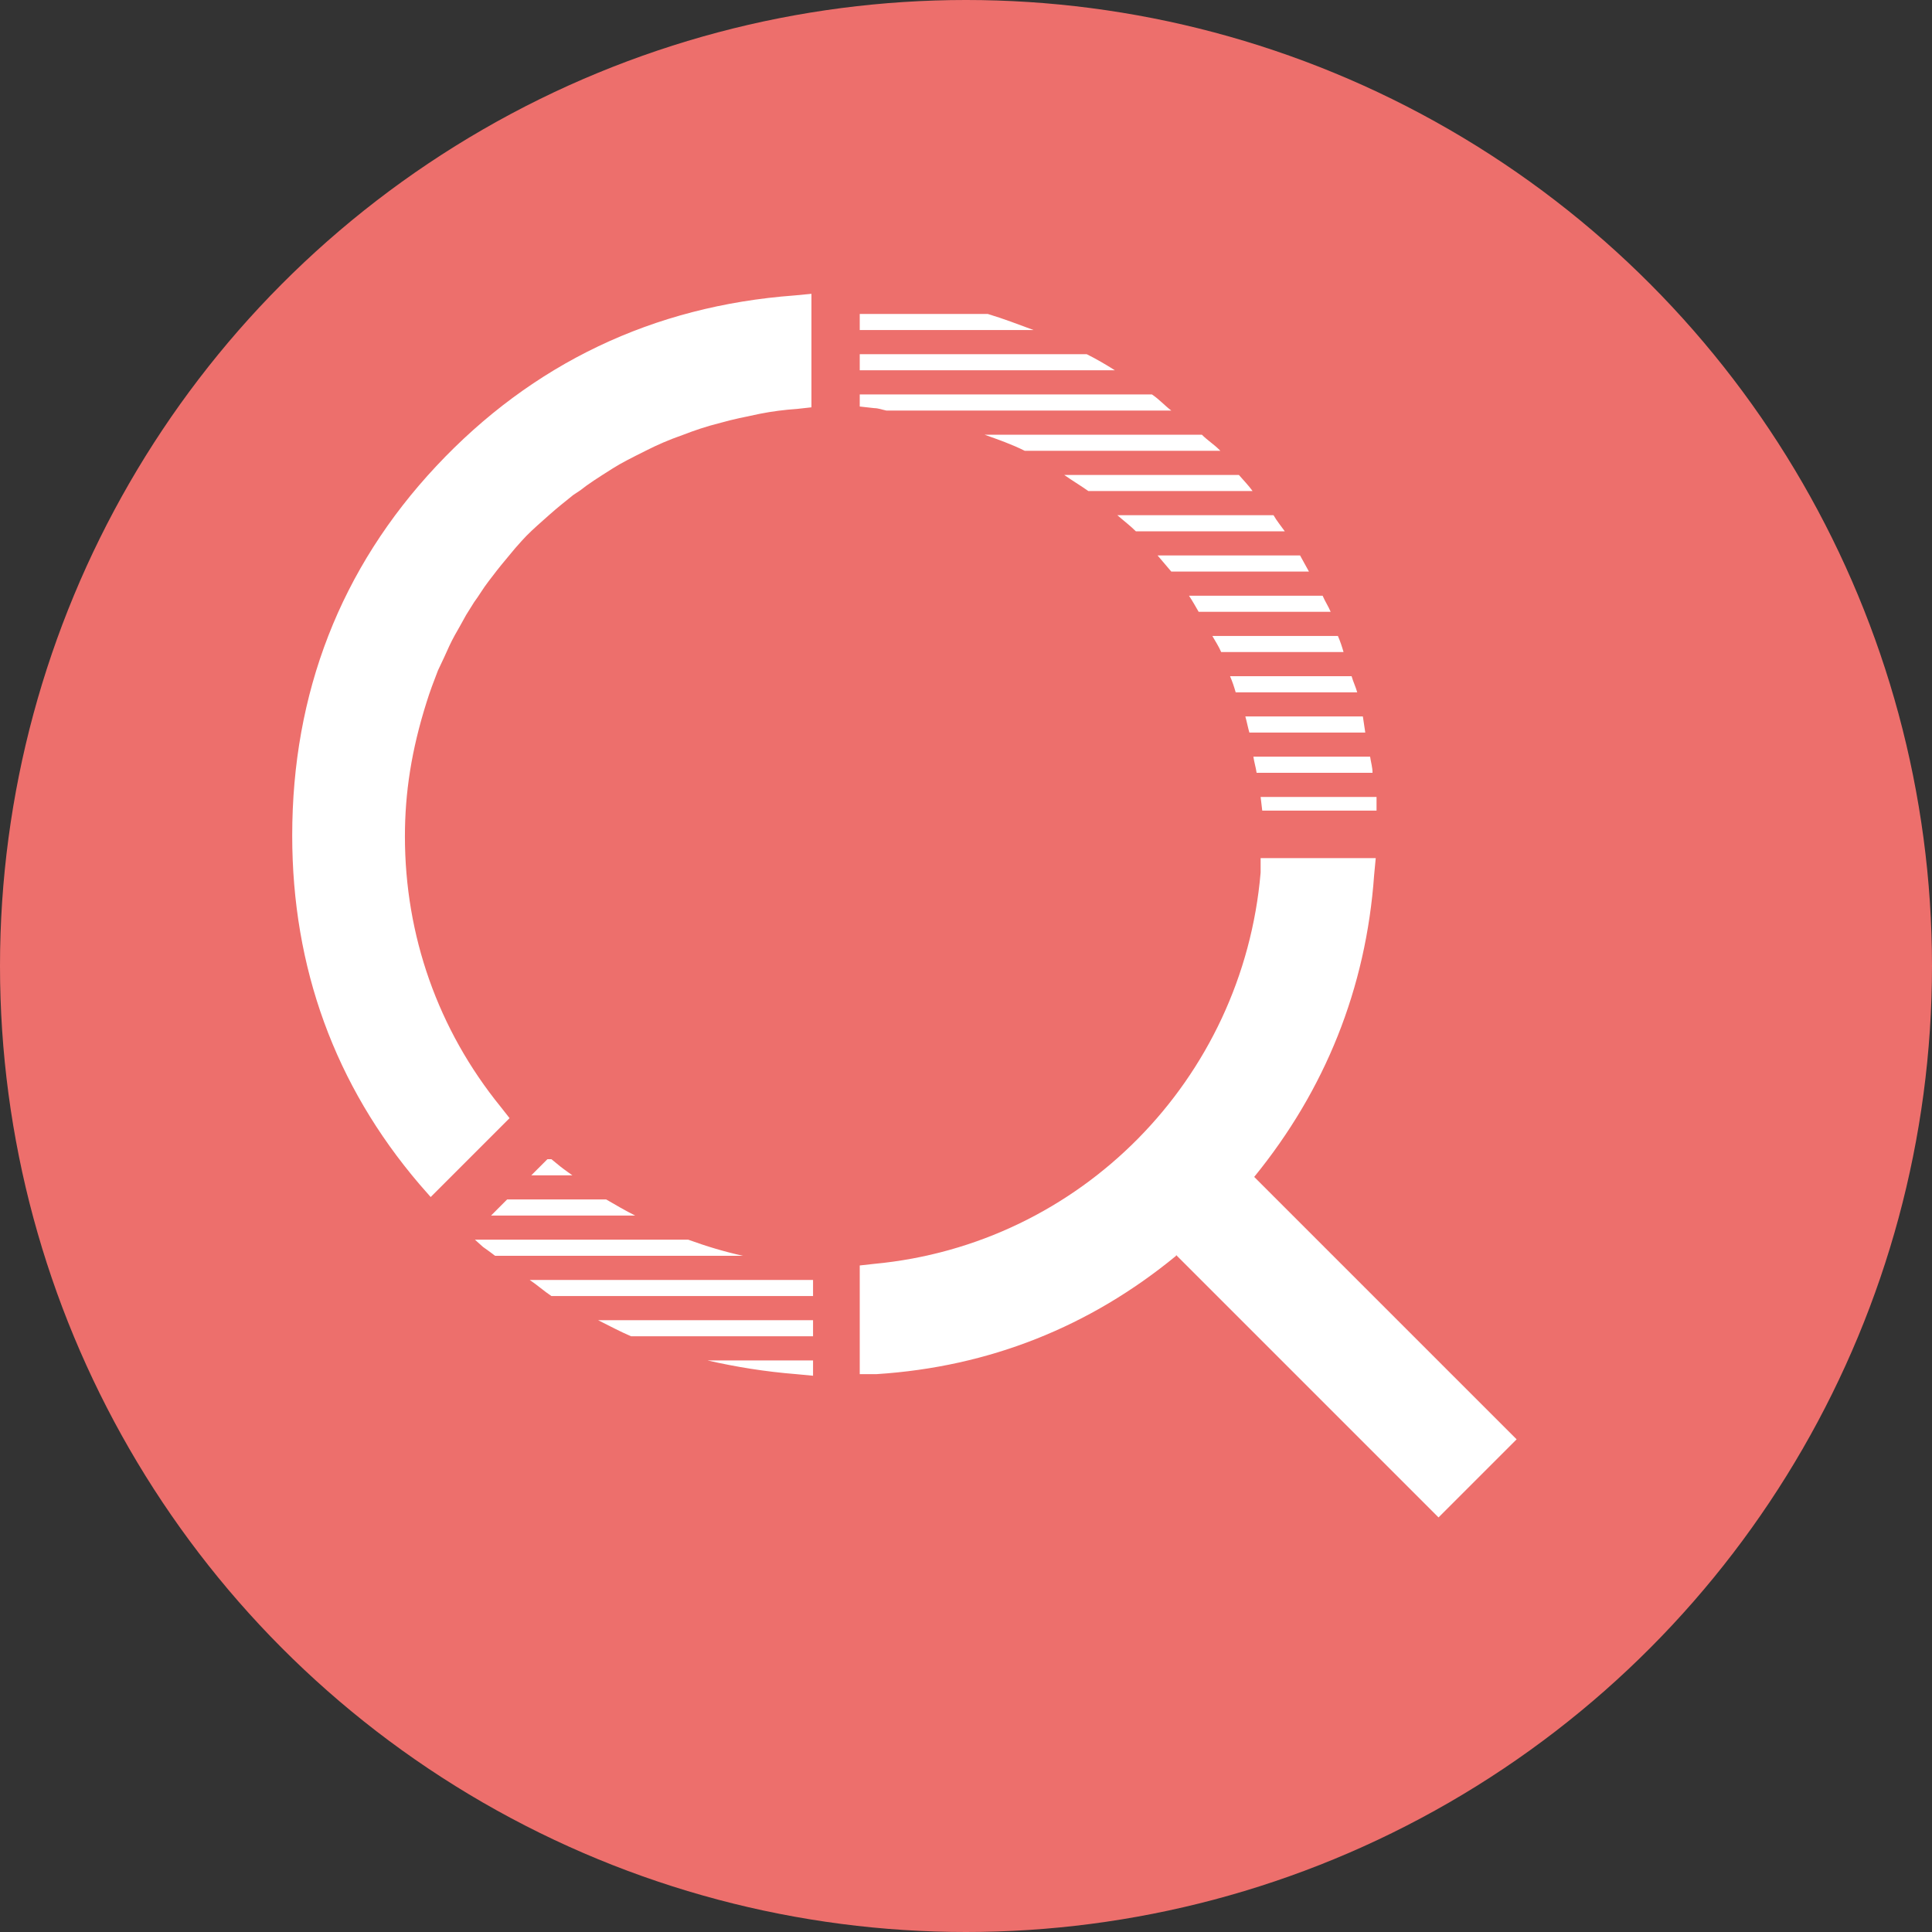
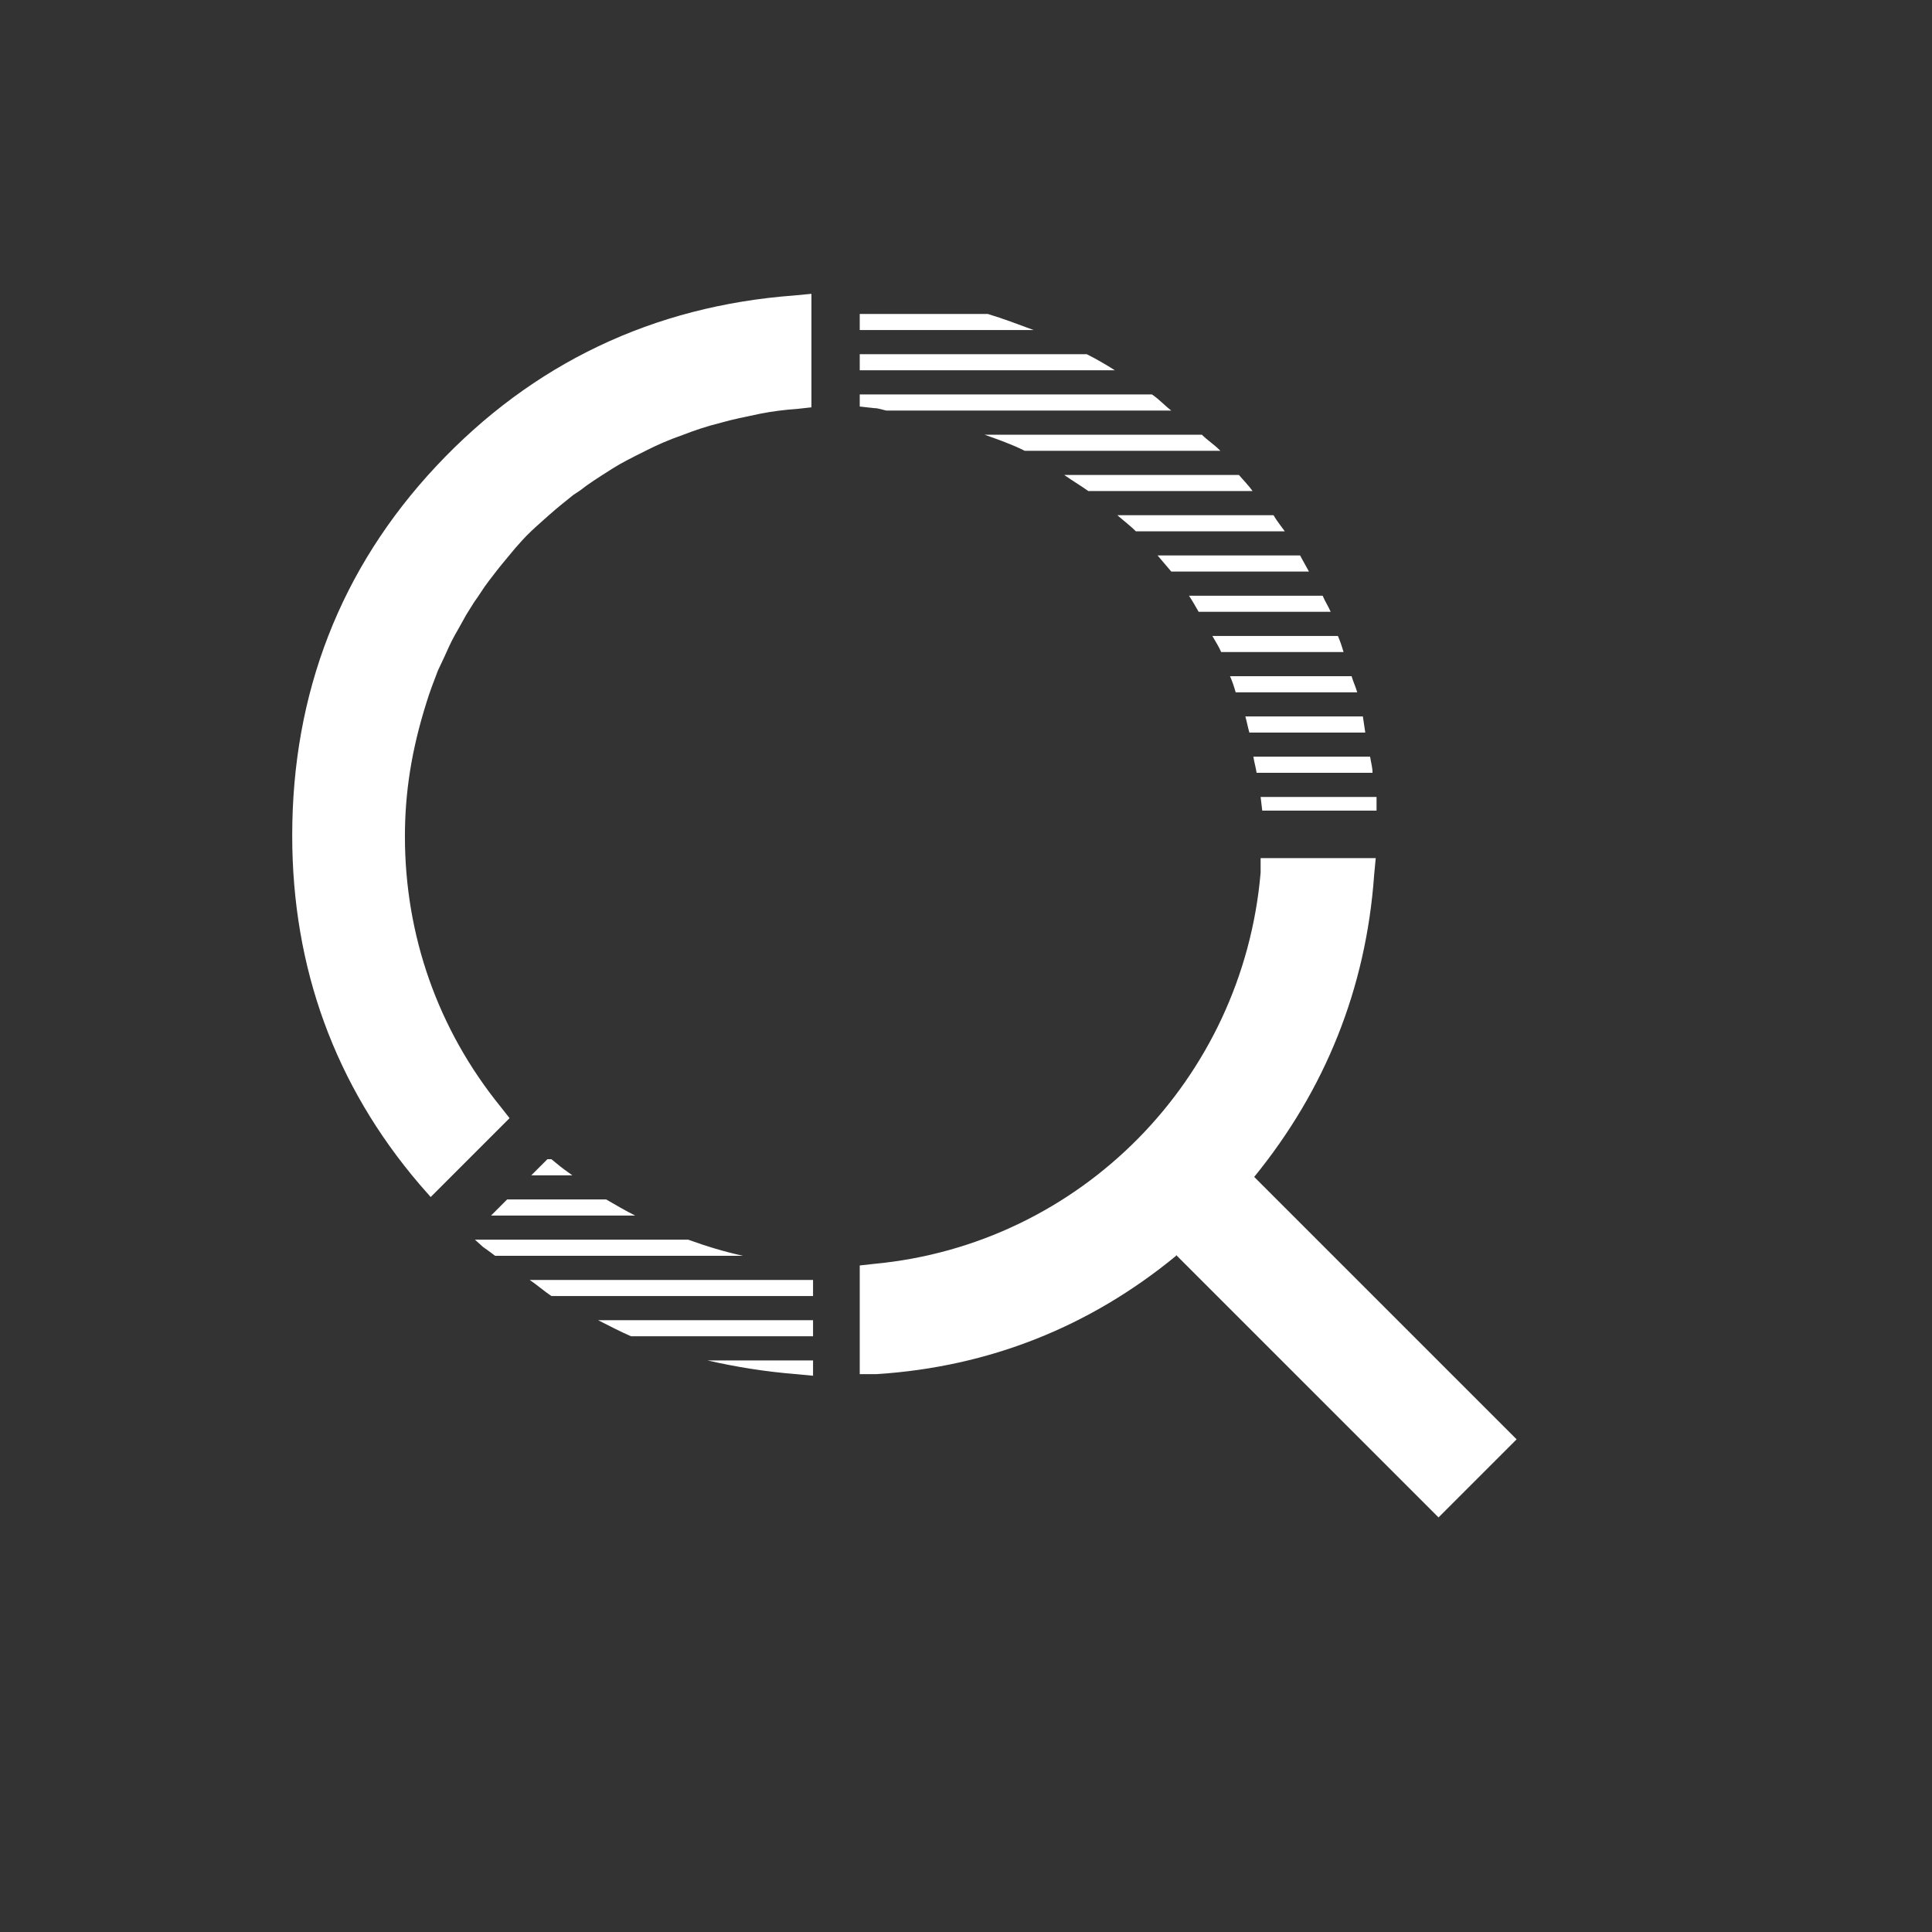
<svg xmlns="http://www.w3.org/2000/svg" width="125" height="125" viewBox="0 0 125 125" fill="none">
  <rect x="0" y="0" width="125" height="125" fill="#333333" stroke="none" />
-   <circle cx="62.5" cy="62.5" r="62.5" fill="#ED6F6C" />
-   <path d="M76.094 81.25C70.521 85.833 64.01 88.438 56.719 88.906H55.625V81.875L56.562 81.771C69.896 80.521 80.417 69.844 81.562 56.458V55.521H89.01L88.906 56.615C88.385 63.958 85.729 70.521 81.146 76.146L98.125 93.125L93.073 98.177L76.094 81.198V81.25ZM79.583 43.75C79.74 44.115 79.844 44.427 79.948 44.792H87.812C87.708 44.427 87.552 44.115 87.448 43.75H79.531H79.583ZM78.438 41.146C78.646 41.51 78.854 41.823 79.01 42.188H86.927C86.823 41.823 86.719 41.51 86.562 41.146H78.385H78.438ZM74.896 35.938C75.208 36.302 75.469 36.615 75.781 36.979H84.688C84.479 36.615 84.323 36.302 84.115 35.938H74.896ZM76.927 38.542C77.135 38.854 77.344 39.219 77.552 39.583H86.094C85.938 39.219 85.729 38.906 85.573 38.542H76.927ZM81.094 48.958C81.146 49.323 81.25 49.635 81.302 50H88.802C88.802 49.635 88.698 49.323 88.646 48.958H81.146H81.094ZM66.25 29.167H78.958C78.958 29.167 78.958 29.167 78.906 29.115C78.542 28.75 78.125 28.49 77.76 28.125H63.698C64.583 28.438 65.469 28.75 66.302 29.167H66.25ZM80.573 46.354C80.677 46.719 80.729 47.031 80.833 47.396H88.333C88.281 47.031 88.229 46.719 88.177 46.354H80.573ZM81.667 52.448H89.062V51.562H81.562L81.667 52.448ZM72.292 33.333C72.708 33.698 73.125 34.01 73.49 34.375H83.125C82.865 34.01 82.604 33.698 82.396 33.333H72.292ZM34.271 82.812C34.74 83.125 35.208 83.542 35.677 83.854H52.604V82.812H34.271ZM45.781 88.021C47.604 88.438 49.531 88.75 51.51 88.906L52.604 89.01V88.021H45.781ZM38.698 85.417C39.427 85.781 40.104 86.146 40.833 86.458H52.604V85.417H38.698ZM68.854 30.729C69.375 31.094 69.896 31.406 70.417 31.771H81.042C80.781 31.406 80.469 31.094 80.156 30.729H68.802H68.854ZM32.812 77.604L31.771 78.646H41.094C40.469 78.333 39.844 77.969 39.219 77.604H32.812ZM30.729 80.208L31.25 80.677C31.25 80.677 31.771 81.042 32.031 81.25H48.073C46.875 80.99 45.677 80.625 44.531 80.208H30.677H30.729ZM34.375 76.042H37.031C37.031 76.042 36.51 75.677 36.25 75.469L35.677 75H35.417L34.375 76.042ZM55.625 25.521V26.302L56.562 26.406C56.823 26.406 57.083 26.51 57.344 26.562H75.781C75.365 26.25 75 25.833 74.531 25.521H55.573H55.625ZM55.625 22.917V23.958H72.135C71.562 23.594 70.938 23.229 70.312 22.917H55.625ZM55.625 20.312V21.354H66.875C65.885 20.99 64.948 20.625 63.906 20.312H55.625ZM27.917 77.396L32.969 72.344L32.396 71.615C28.333 66.615 26.198 60.521 26.198 54.115C26.198 51.302 26.615 48.542 27.604 45.417C27.812 44.74 28.073 44.062 28.333 43.385L28.75 42.5C28.958 42.031 29.167 41.562 29.427 41.094C29.635 40.729 29.844 40.365 30.156 39.792L30.677 38.958C30.99 38.542 31.25 38.073 31.615 37.604L32.135 36.927C32.5 36.458 32.865 36.042 33.333 35.469L33.75 35C34.167 34.531 34.635 34.115 35.104 33.698L35.573 33.281C36.042 32.865 36.562 32.448 37.083 32.031L37.552 31.719C38.073 31.302 38.646 30.938 39.635 30.312C40.208 29.948 40.833 29.635 41.875 29.115C42.5 28.802 43.177 28.49 44.219 28.125C44.896 27.865 45.625 27.604 46.667 27.344C47.396 27.135 48.177 26.979 49.167 26.771C49.948 26.615 50.781 26.51 51.562 26.458L52.5 26.354V19.01L51.406 19.115C42.24 19.792 34.427 23.542 28.229 30.156C22.031 36.771 18.906 44.844 18.906 54.062C18.906 62.604 21.667 70.208 27.135 76.615L27.865 77.448L27.917 77.396Z" fill="white" />
+   <path d="M76.094 81.25C70.521 85.833 64.01 88.438 56.719 88.906H55.625V81.875L56.562 81.771C69.896 80.521 80.417 69.844 81.562 56.458V55.521H89.01L88.906 56.615C88.385 63.958 85.729 70.521 81.146 76.146L98.125 93.125L93.073 98.177L76.094 81.198V81.25ZM79.583 43.75C79.74 44.115 79.844 44.427 79.948 44.792H87.812C87.708 44.427 87.552 44.115 87.448 43.75H79.531H79.583ZM78.438 41.146C78.646 41.51 78.854 41.823 79.01 42.188H86.927C86.823 41.823 86.719 41.51 86.562 41.146H78.385H78.438ZM74.896 35.938C75.208 36.302 75.469 36.615 75.781 36.979H84.688C84.479 36.615 84.323 36.302 84.115 35.938H74.896ZM76.927 38.542C77.135 38.854 77.344 39.219 77.552 39.583H86.094C85.938 39.219 85.729 38.906 85.573 38.542H76.927ZM81.094 48.958C81.146 49.323 81.25 49.635 81.302 50H88.802C88.802 49.635 88.698 49.323 88.646 48.958H81.146H81.094ZM66.25 29.167H78.958C78.958 29.167 78.958 29.167 78.906 29.115C78.542 28.75 78.125 28.49 77.76 28.125H63.698C64.583 28.438 65.469 28.75 66.302 29.167H66.25M80.573 46.354C80.677 46.719 80.729 47.031 80.833 47.396H88.333C88.281 47.031 88.229 46.719 88.177 46.354H80.573ZM81.667 52.448H89.062V51.562H81.562L81.667 52.448ZM72.292 33.333C72.708 33.698 73.125 34.01 73.49 34.375H83.125C82.865 34.01 82.604 33.698 82.396 33.333H72.292ZM34.271 82.812C34.74 83.125 35.208 83.542 35.677 83.854H52.604V82.812H34.271ZM45.781 88.021C47.604 88.438 49.531 88.75 51.51 88.906L52.604 89.01V88.021H45.781ZM38.698 85.417C39.427 85.781 40.104 86.146 40.833 86.458H52.604V85.417H38.698ZM68.854 30.729C69.375 31.094 69.896 31.406 70.417 31.771H81.042C80.781 31.406 80.469 31.094 80.156 30.729H68.802H68.854ZM32.812 77.604L31.771 78.646H41.094C40.469 78.333 39.844 77.969 39.219 77.604H32.812ZM30.729 80.208L31.25 80.677C31.25 80.677 31.771 81.042 32.031 81.25H48.073C46.875 80.99 45.677 80.625 44.531 80.208H30.677H30.729ZM34.375 76.042H37.031C37.031 76.042 36.51 75.677 36.25 75.469L35.677 75H35.417L34.375 76.042ZM55.625 25.521V26.302L56.562 26.406C56.823 26.406 57.083 26.51 57.344 26.562H75.781C75.365 26.25 75 25.833 74.531 25.521H55.573H55.625ZM55.625 22.917V23.958H72.135C71.562 23.594 70.938 23.229 70.312 22.917H55.625ZM55.625 20.312V21.354H66.875C65.885 20.99 64.948 20.625 63.906 20.312H55.625ZM27.917 77.396L32.969 72.344L32.396 71.615C28.333 66.615 26.198 60.521 26.198 54.115C26.198 51.302 26.615 48.542 27.604 45.417C27.812 44.74 28.073 44.062 28.333 43.385L28.75 42.5C28.958 42.031 29.167 41.562 29.427 41.094C29.635 40.729 29.844 40.365 30.156 39.792L30.677 38.958C30.99 38.542 31.25 38.073 31.615 37.604L32.135 36.927C32.5 36.458 32.865 36.042 33.333 35.469L33.75 35C34.167 34.531 34.635 34.115 35.104 33.698L35.573 33.281C36.042 32.865 36.562 32.448 37.083 32.031L37.552 31.719C38.073 31.302 38.646 30.938 39.635 30.312C40.208 29.948 40.833 29.635 41.875 29.115C42.5 28.802 43.177 28.49 44.219 28.125C44.896 27.865 45.625 27.604 46.667 27.344C47.396 27.135 48.177 26.979 49.167 26.771C49.948 26.615 50.781 26.51 51.562 26.458L52.5 26.354V19.01L51.406 19.115C42.24 19.792 34.427 23.542 28.229 30.156C22.031 36.771 18.906 44.844 18.906 54.062C18.906 62.604 21.667 70.208 27.135 76.615L27.865 77.448L27.917 77.396Z" fill="white" />
</svg>